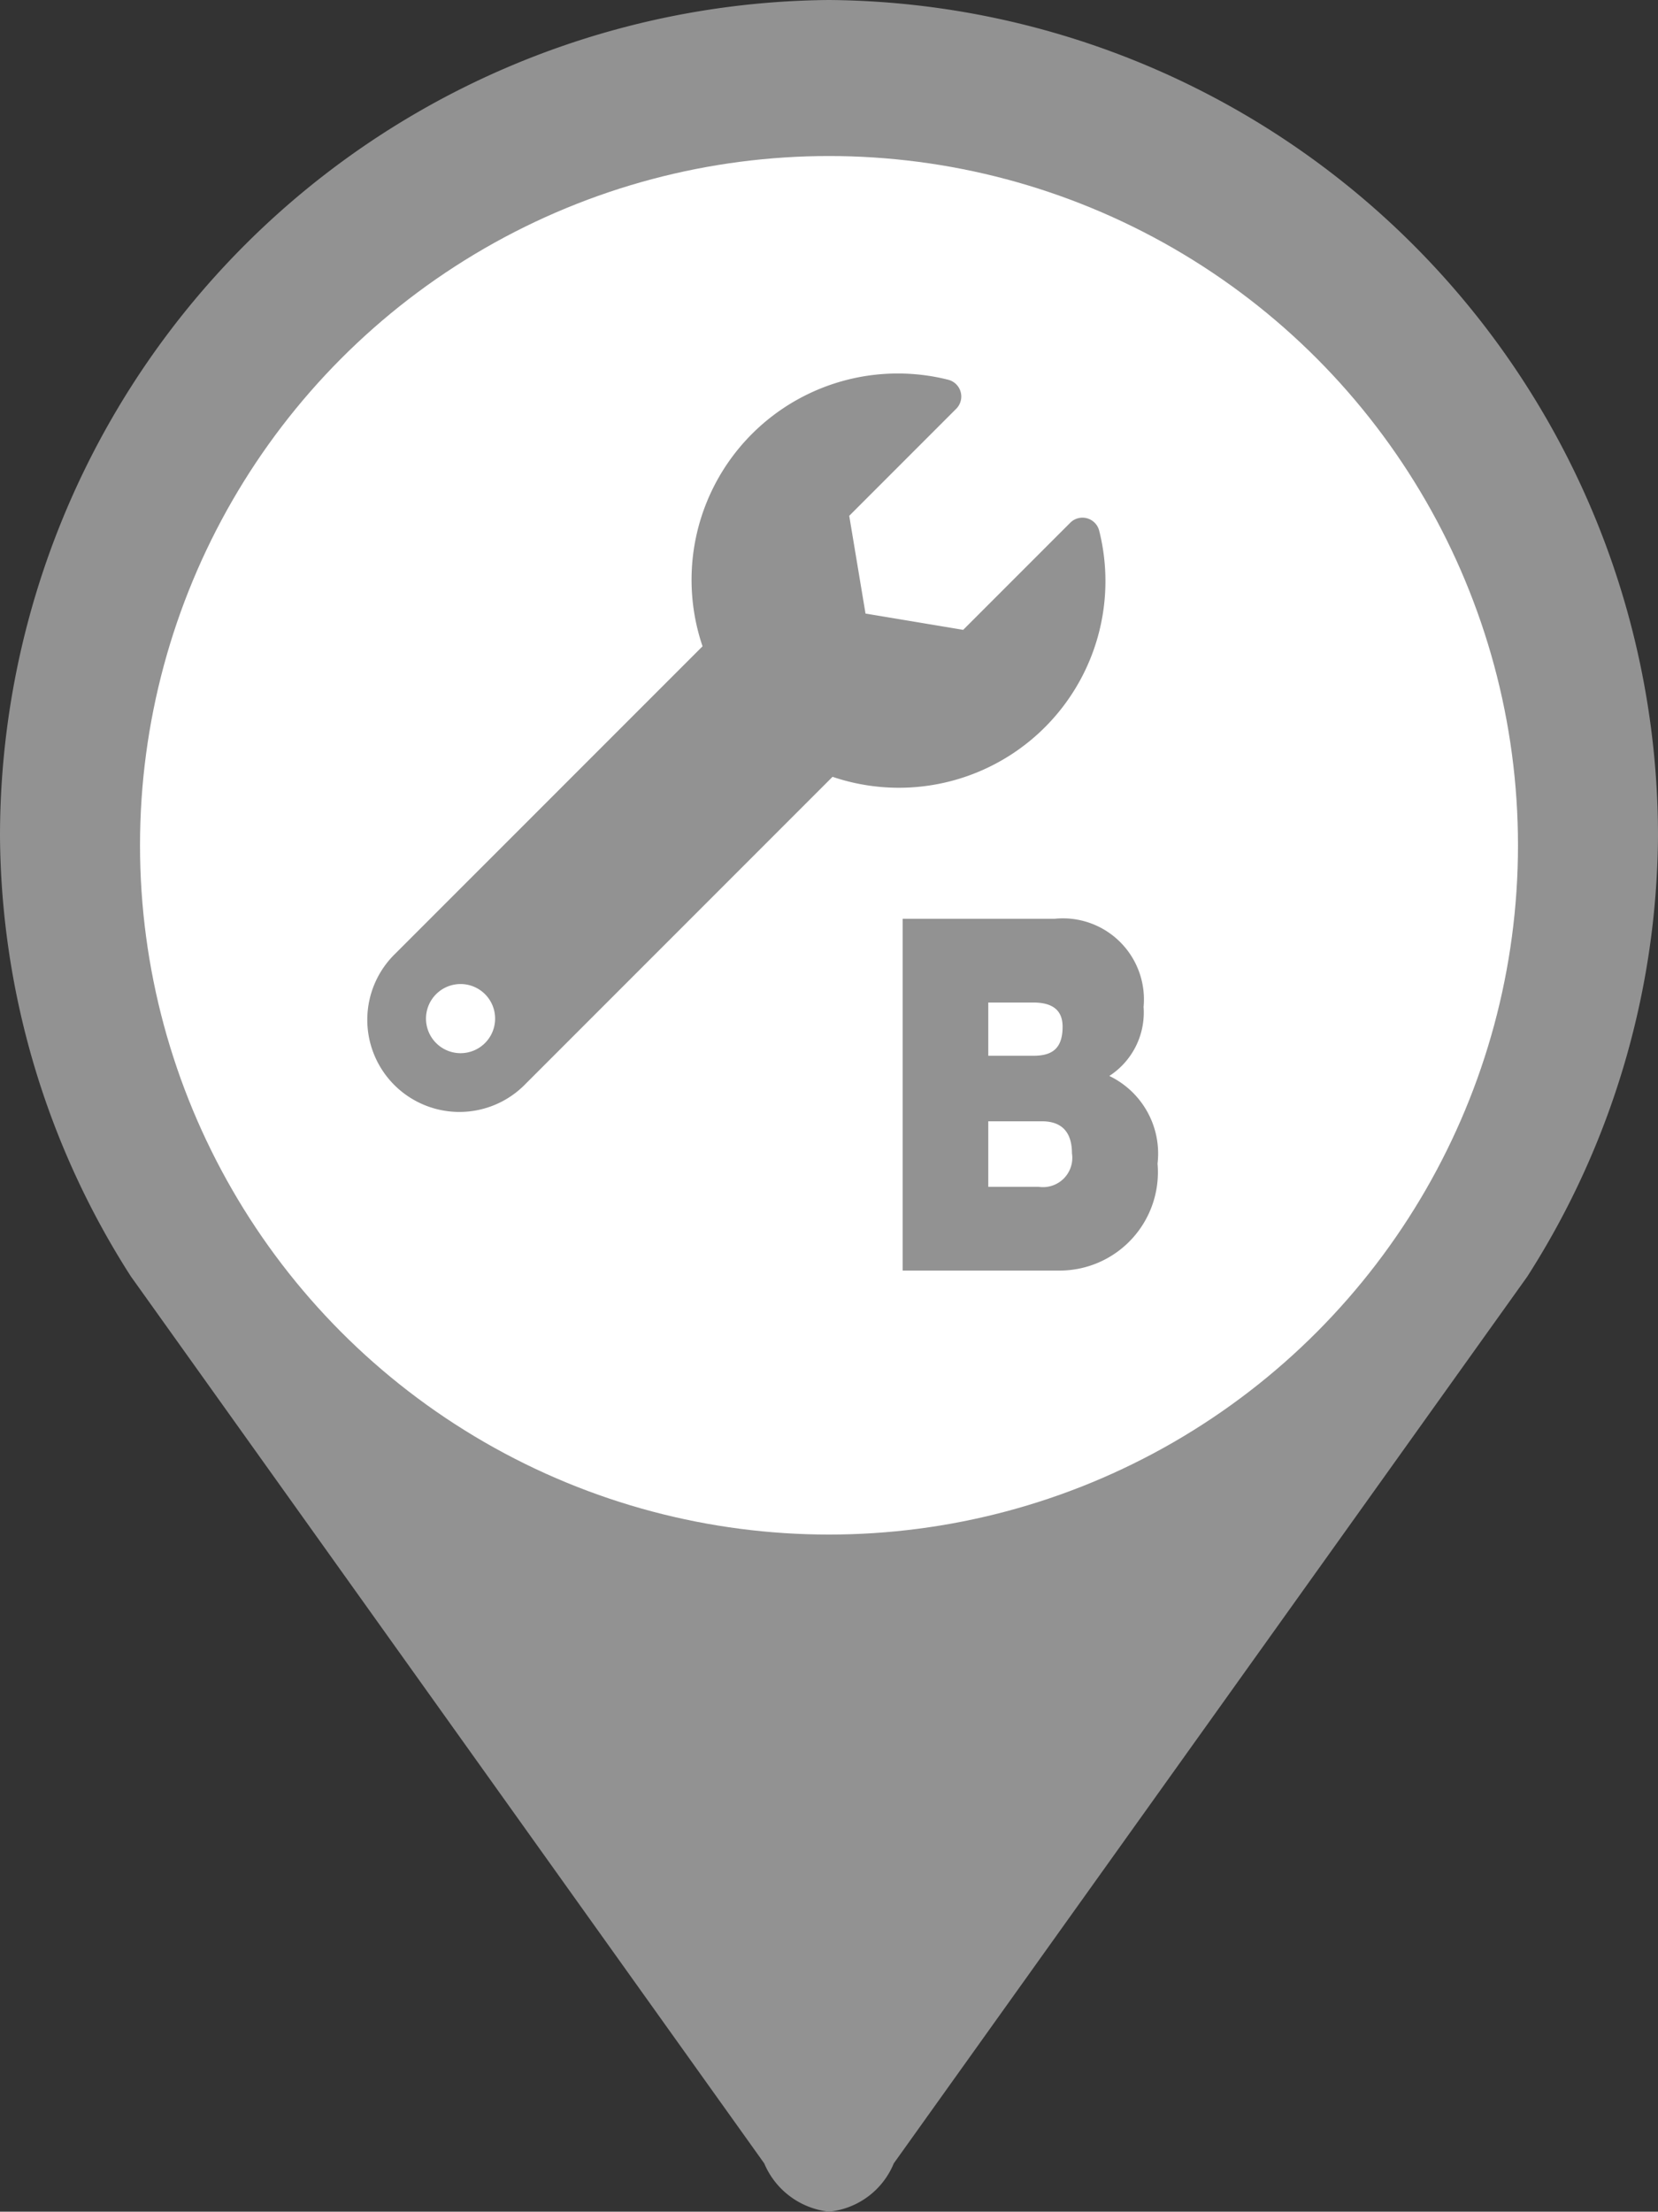
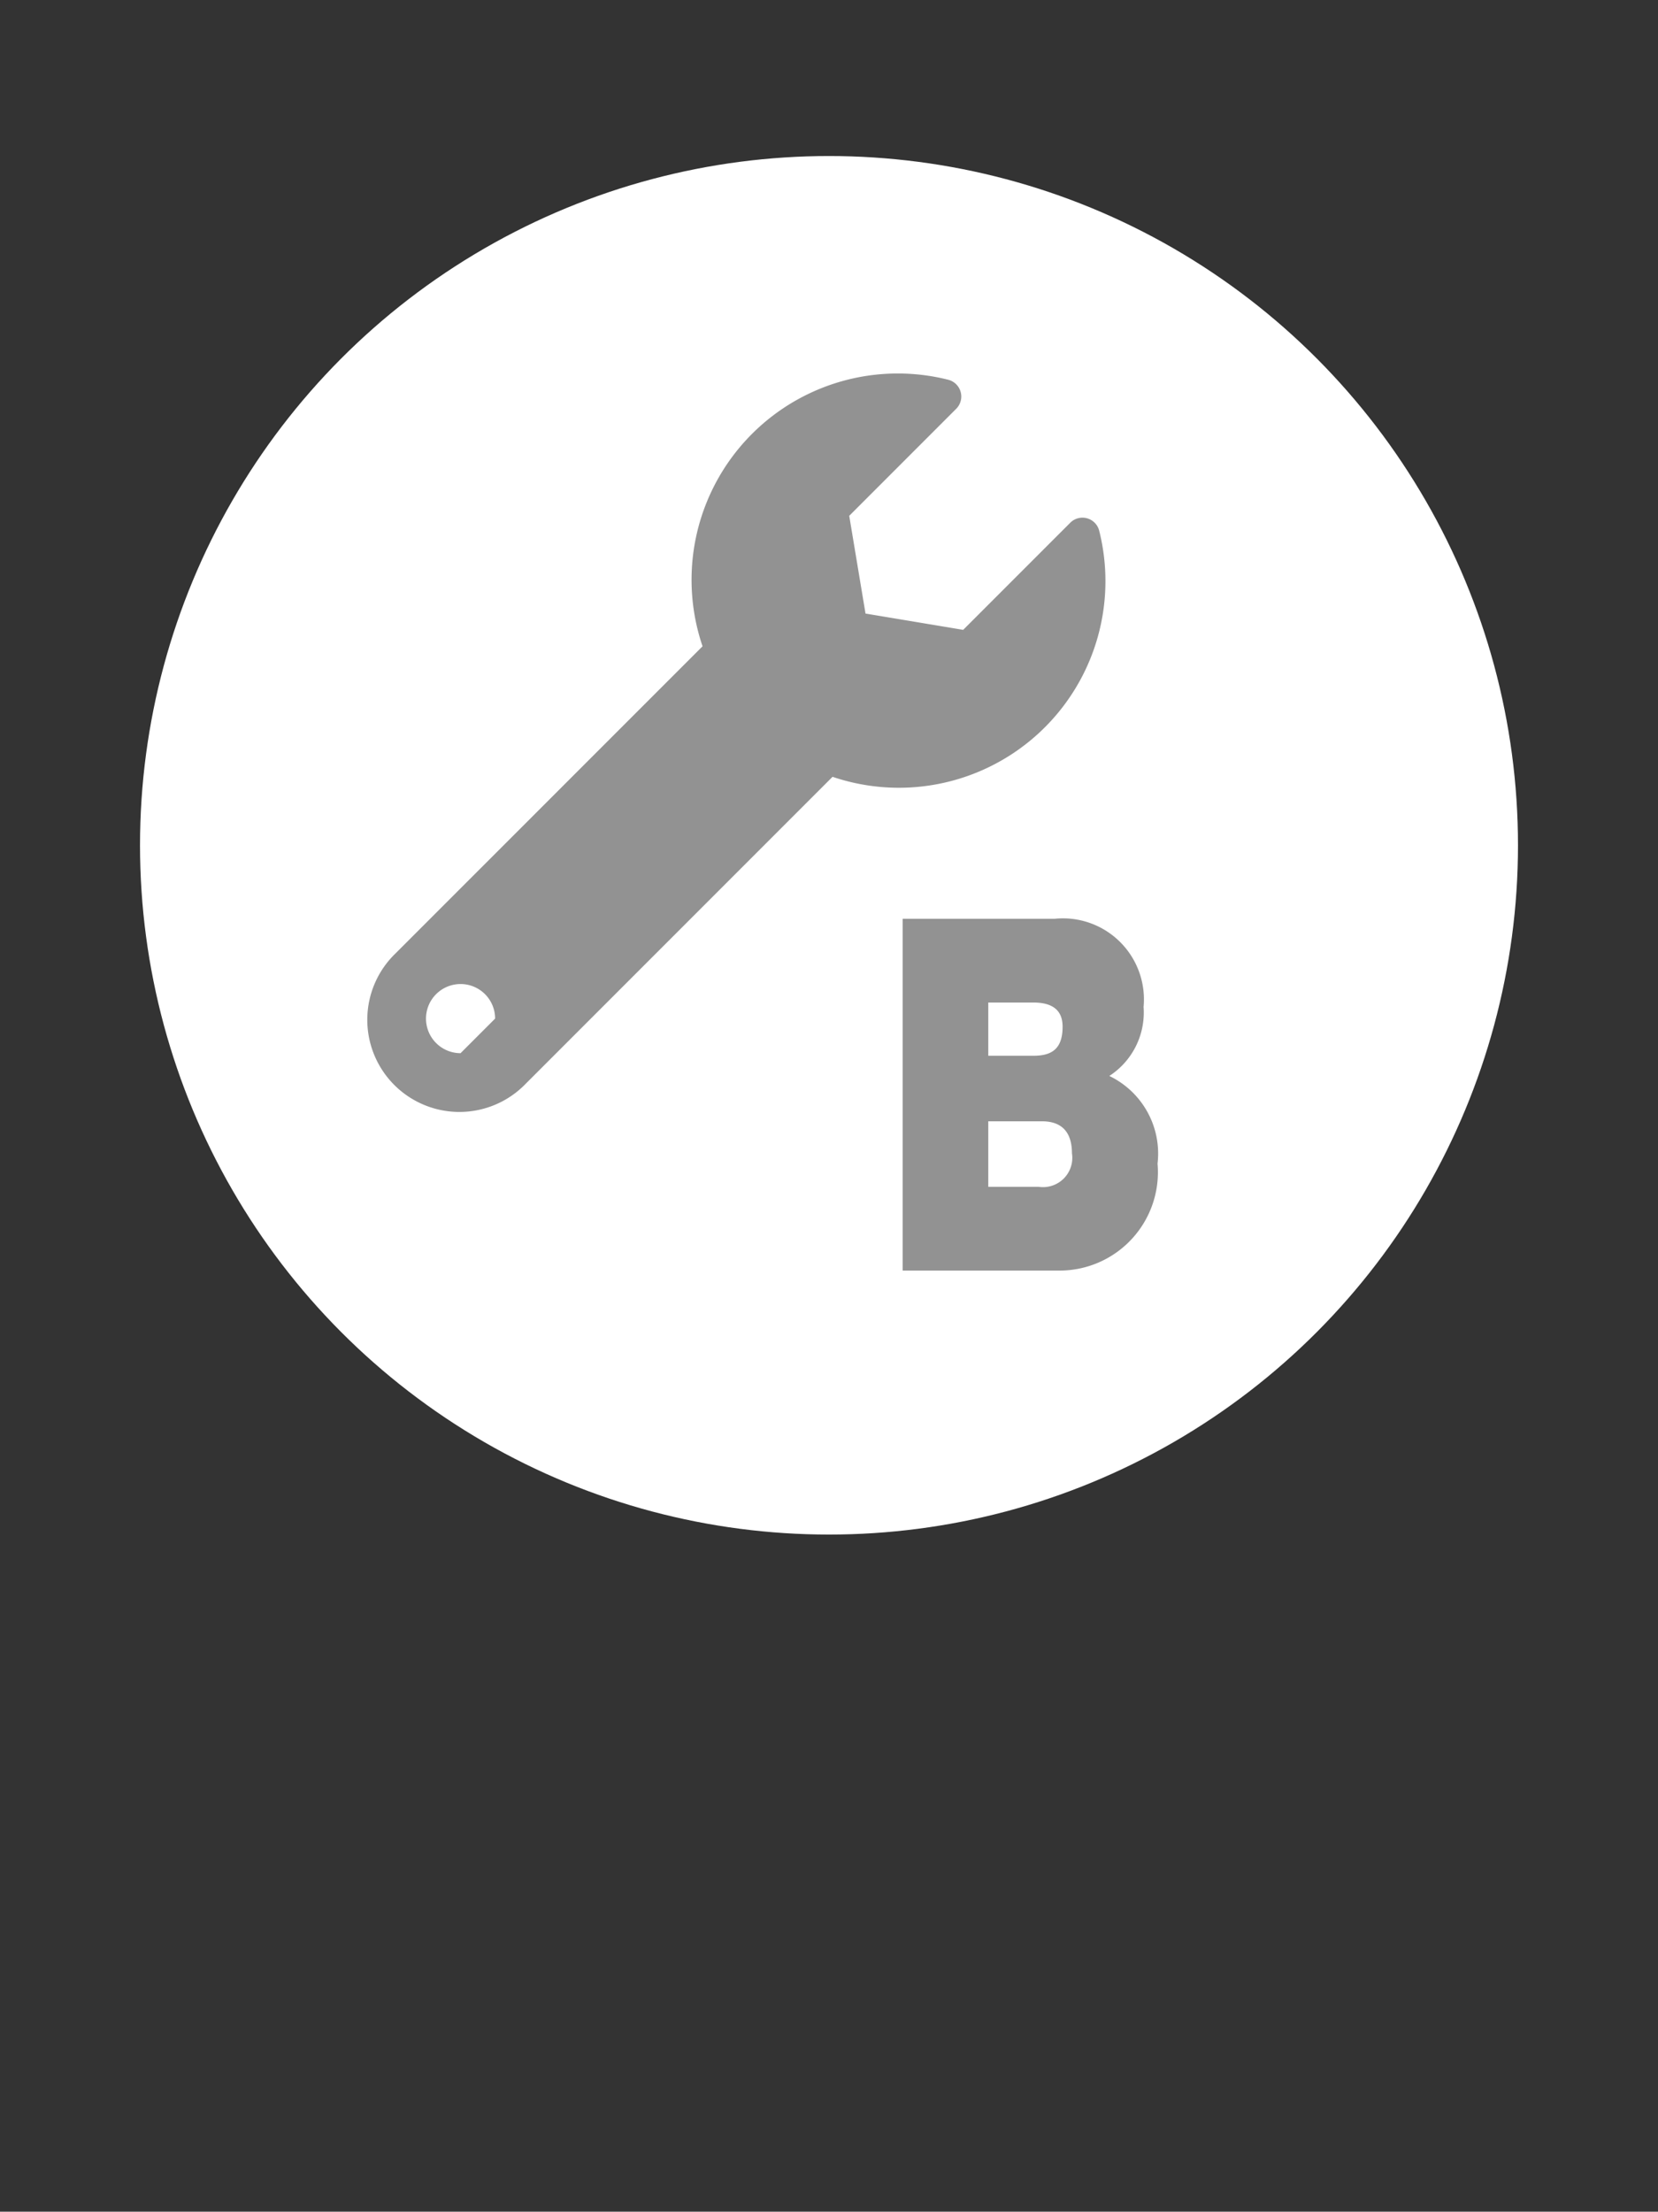
<svg xmlns="http://www.w3.org/2000/svg" id="Livello_1" data-name="Livello 1" viewBox="0 0 45 60.003">
  <rect x="0" y="0" width="45" height="60.003" fill="#333333" stroke="none" />
  <defs>
    <style>.cls-1{fill:#929292;}.cls-2{fill:#fff;}</style>
  </defs>
-   <path class="cls-1" d="M339.01,13.48a22.691,22.691,0,0,0-22.5,22.684,22.372,22.372,0,0,0,3.551,11.944L337.252,72.173a2.161,2.161,0,0,0,1.758,1.31h0a2.128,2.128,0,0,0,1.758-1.31L357.96,48.117a22.418,22.418,0,0,0,3.55-11.953A22.679,22.679,0,0,0,339.01,13.48Z" transform="translate(-316.51 -13.48)" />
  <circle class="cls-2" cx="22.5" cy="22.933" r="18.7" />
-   <path class="cls-1" d="M346.343,27.878a.468.468,0,0,0-.786-.215l-2.905,2.905-2.651-.442-.442-2.652,2.905-2.905a.47.47,0,0,0-.221-.787,5.598,5.598,0,0,0-6.665,7.232l-8.336,8.335a2.5,2.5,0,1,0,3.535,3.535l8.329-8.329a5.606,5.606,0,0,0,7.237-6.678ZM329.01,42.053a.938.938,0,1,1,.938-.938A.938.938,0,0,1,329.01,42.053Z" transform="translate(-316.51 -13.48)" />
+   <path class="cls-1" d="M346.343,27.878a.468.468,0,0,0-.786-.215l-2.905,2.905-2.651-.442-.442-2.652,2.905-2.905a.47.47,0,0,0-.221-.787,5.598,5.598,0,0,0-6.665,7.232l-8.336,8.335a2.5,2.5,0,1,0,3.535,3.535l8.329-8.329a5.606,5.606,0,0,0,7.237-6.678ZM329.01,42.053a.938.938,0,1,1,.938-.938Z" transform="translate(-316.51 -13.48)" />
  <path class="cls-1" d="M346.618,42.671a2.05,2.05,0,0,0,.93-1.872,2.199,2.199,0,0,0-2.408-2.393H341.01v9.545h4.277a2.669,2.669,0,0,0,2.64-2.901A2.336,2.336,0,0,0,346.618,42.671Zm-3.285-1.992h1.225c.475,0,.792.174.792.655,0,.615-.306.789-.792.789h-1.225Zm1.363,5h-1.363V43.901h1.458c.549,0,.813.307.813.869A.795.795,0,0,1,344.696,45.678Z" transform="translate(-316.51 -13.48)" />
</svg>